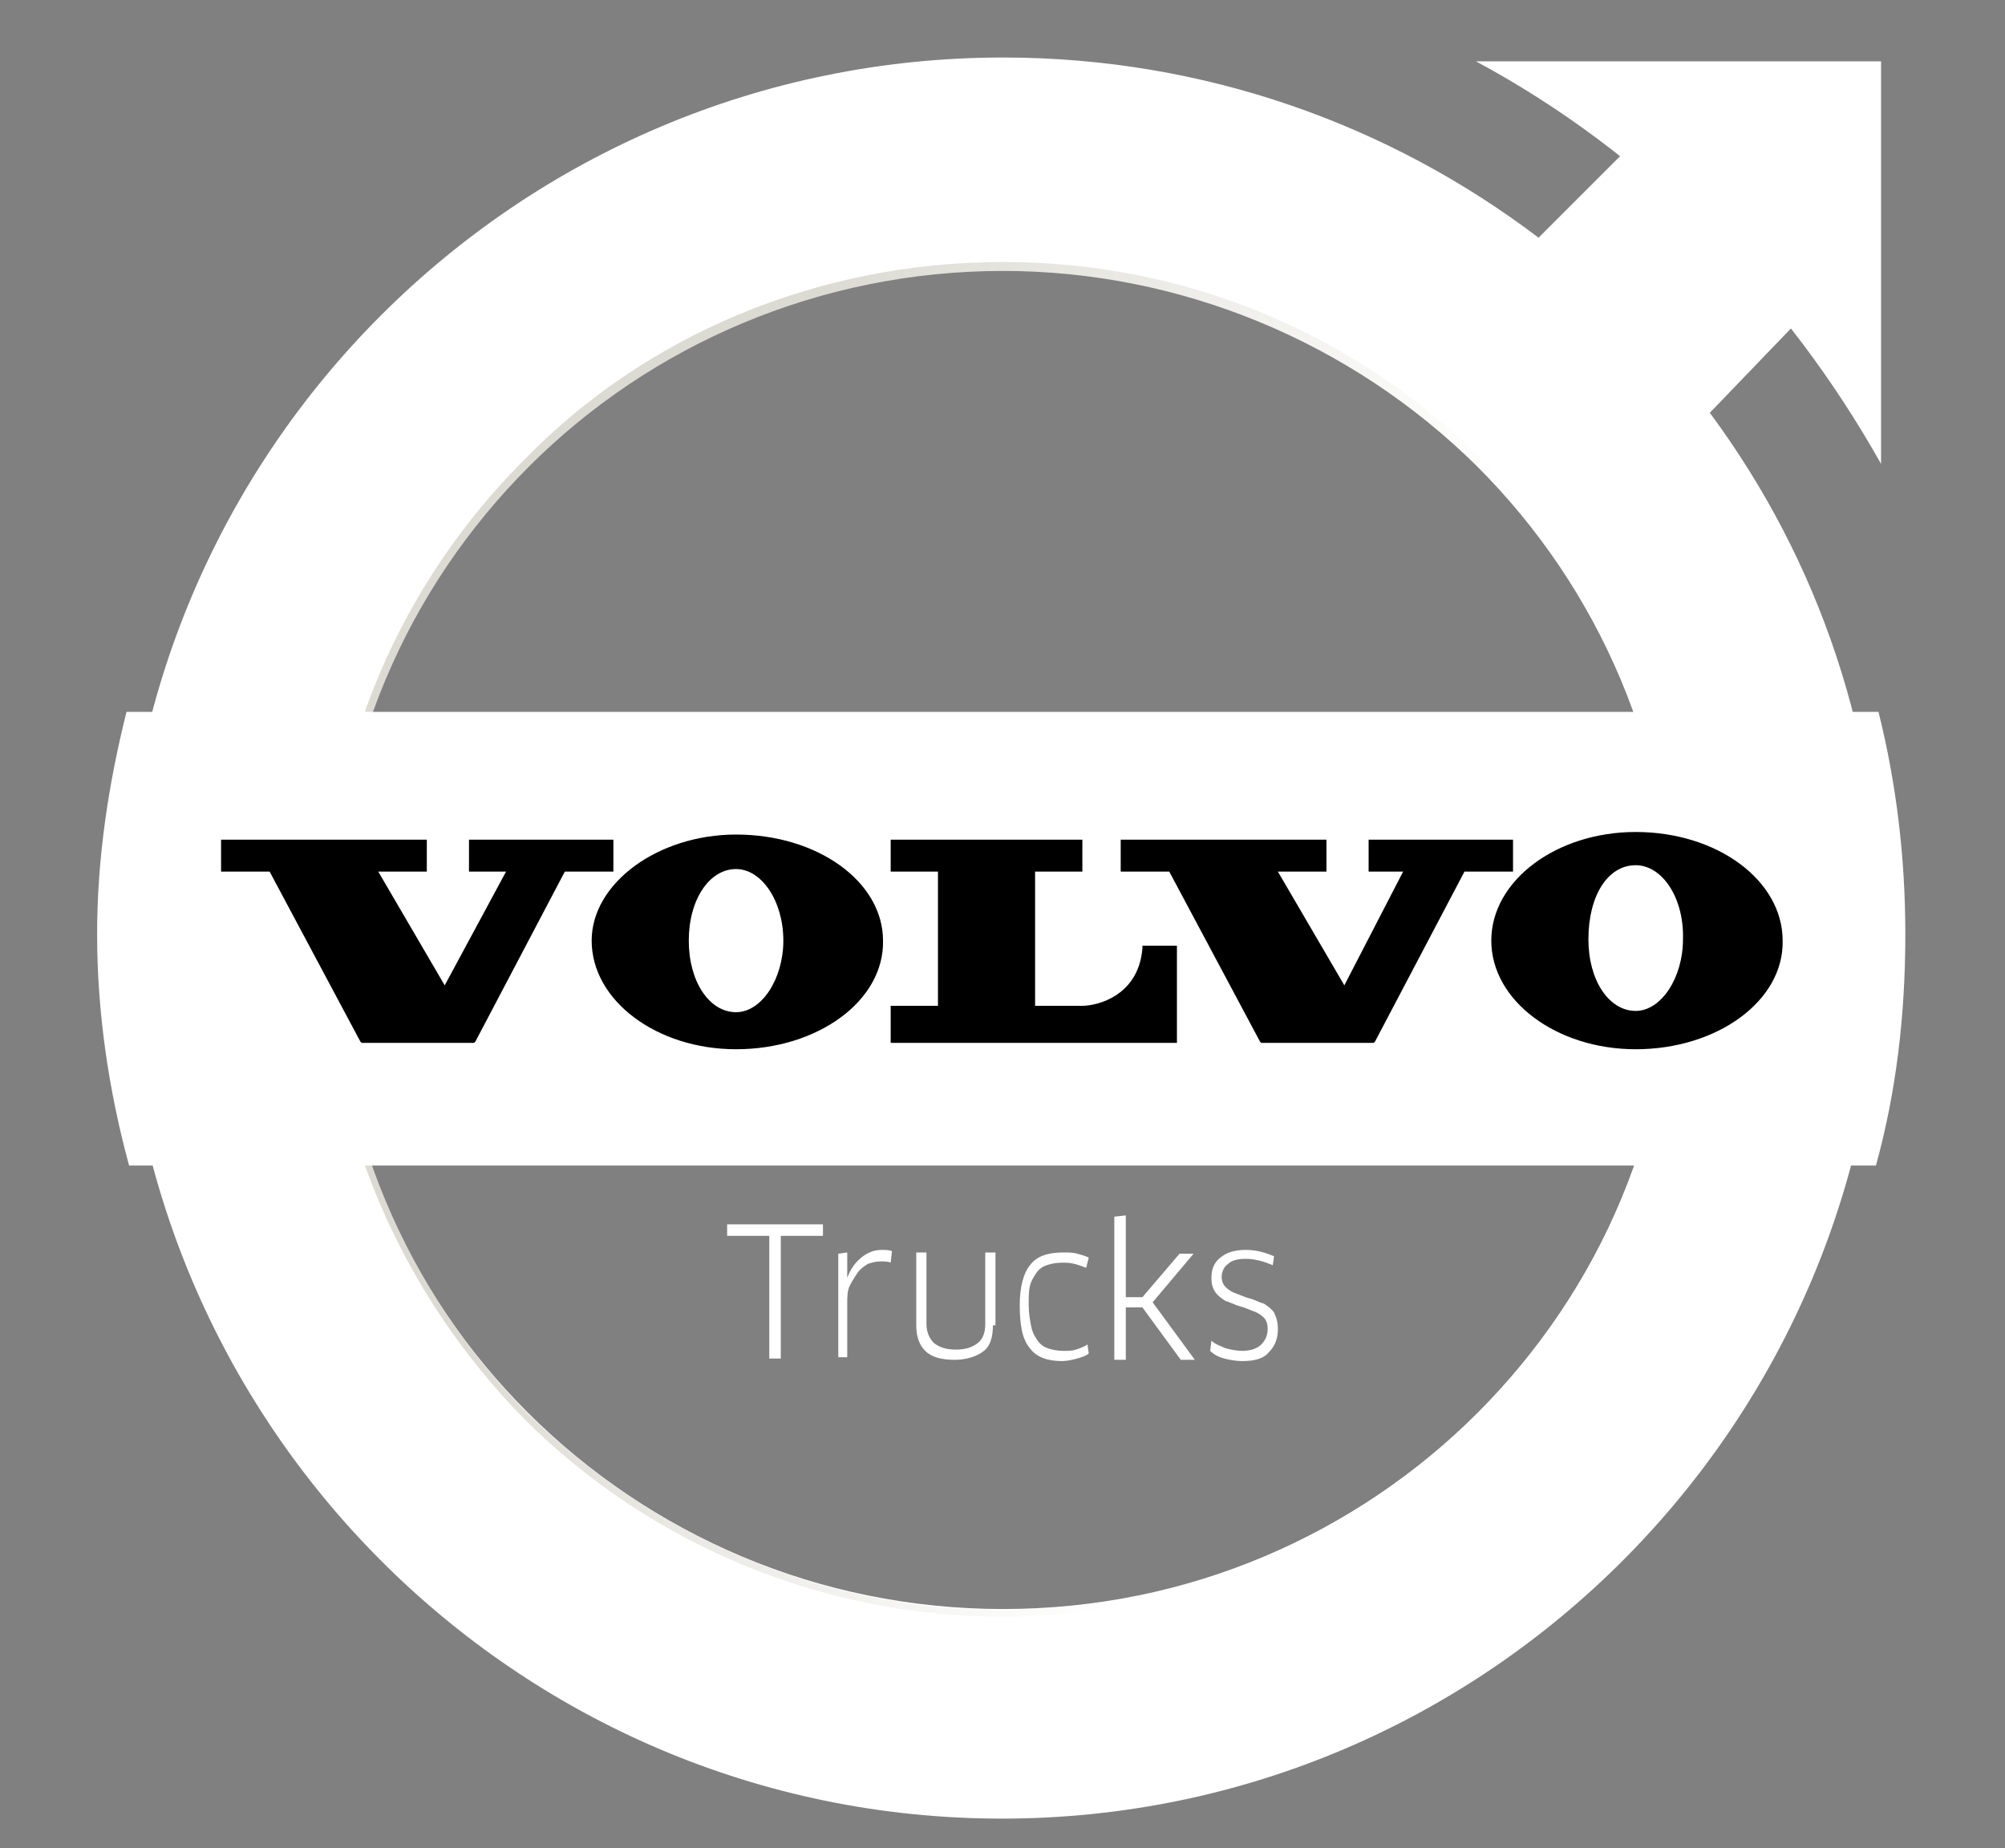
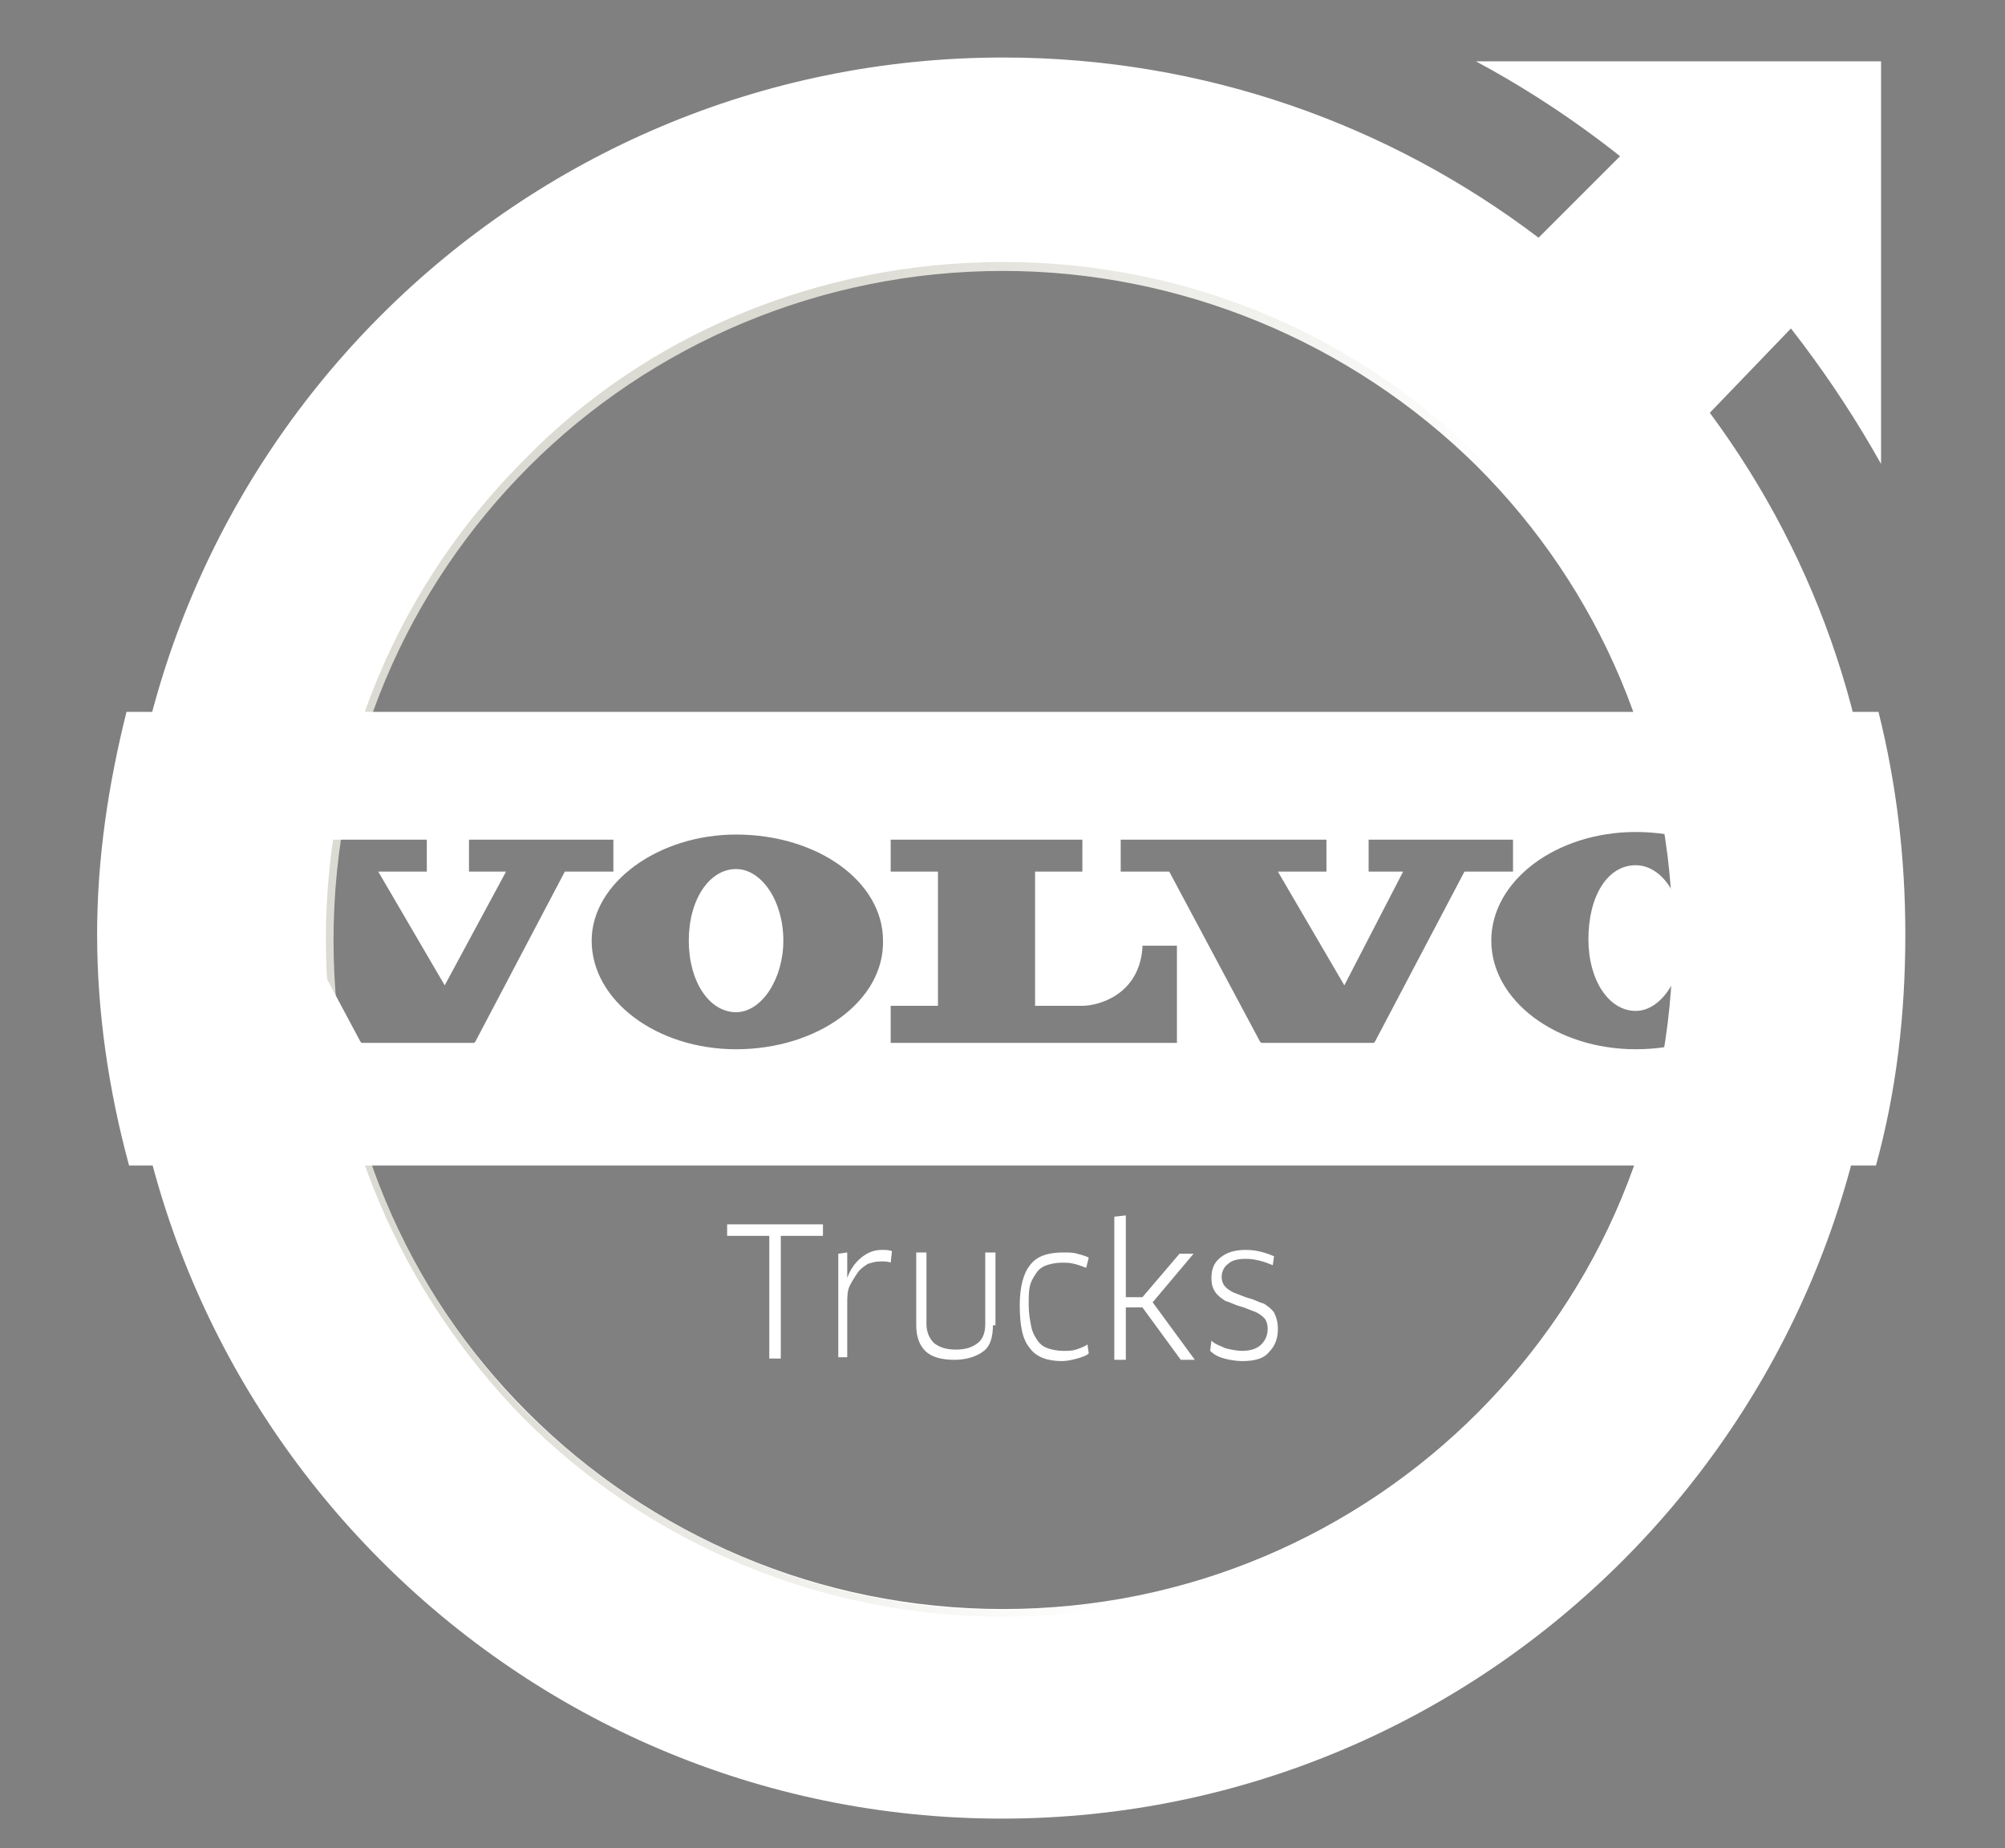
<svg xmlns="http://www.w3.org/2000/svg" version="1.1" id="Réteg_1" x="0px" y="0px" viewBox="0 0 156.9 144.6" style="enable-background:new 0 0 156.9 144.6;" xml:space="preserve">
  <rect x="0" y="0" width="156.9" height="144.6" fill="#808080" stroke="none" />
  <style type="text/css">
	.st0{fill:#fff;}
	.st1{fill:url(#SVGID_1_);}
	.st2{fill:#000;}
</style>
  <path class="st0" d="M78.5,4.5c15.8,0,30.3,5.3,41.9,14.1L128,11l13.4,13.4l-7.6,7.9c8.6,11.6,13.4,25.7,13.4,41  c0,38-30.8,69-68.8,69s-68.8-31-68.8-69C9.7,35.3,40.5,4.5,78.5,4.5z M78.5,20.7c-29,0-52.6,23.6-52.6,52.6  c0,29.2,23.6,52.6,52.6,52.6S131,102.5,131,73.3C131,44.4,107.4,20.7,78.5,20.7z" />
  <linearGradient id="SVGID_1_" gradientUnits="userSpaceOnUse" x1="-1360.368" y1="-886.864" x2="-1359.46" y2="-886.551" gradientTransform="matrix(56.736 0 0 56.736 77232.672 50380.965)">
    <stop offset="0" style="stop-color:#DCDBD3" />
    <stop offset="1" style="stop-color:#FFFFFF" />
  </linearGradient>
  <path class="st1" d="M78.5,20.5c14.6,0,27.8,5.8,37.5,15.5c10,9.9,15.6,23.4,15.5,37.5c0,14.6-6,27.8-15.5,37.5  c-9.7,9.5-22.9,15.5-37.5,15.5c-14.1,0-27.6-5.6-37.5-15.5c-9.5-9.7-15.5-22.9-15.5-37.5c0-14.8,6-28,15.5-37.5  C50.4,26.3,63.9,20.5,78.5,20.5L78.5,20.5z M78.5,21.2c-14.4,0-27.6,5.8-37.1,15.3S26.1,59,26.1,73.6c0,14.4,5.8,27.6,15.3,37.1  c9.5,9.3,22.7,15.3,37.1,15.3s27.6-6,37.1-15.3c9.8-9.8,15.3-23.2,15.3-37.1c0-14.6-5.8-27.6-15.3-37.1  C105.7,26.7,92.3,21.2,78.5,21.2L78.5,21.2z" />
  <path class="st0" d="M115.5,4.8c13.4,7.2,24.3,18.3,31.7,31.5V4.8H115.5z" />
-   <rect x="13.8" y="61.4" class="st2" width="128" height="23.4" />
  <path class="st0" d="M57.6,68c-2.1,0-3.7,2.4-3.7,5.6c0,3.2,1.6,5.6,3.7,5.6c2,0,3.7-2.6,3.7-5.6C61.3,70.5,59.6,68,57.6,68z" />
  <path class="st0" d="M128,67.7c-2.2,0-3.7,2.4-3.7,5.8c0,3.2,1.6,5.6,3.7,5.6c2,0,3.7-2.6,3.7-5.6C131.8,70.3,130.1,67.7,128,67.7z" />
  <path class="st0" d="M147,55.7H9.9c-1.4,5.6-2.3,11.4-2.3,17.4c0,6.1,0.9,12.2,2.5,18.1h136.7c1.6-5.8,2.3-11.8,2.3-18.1  C149.1,67.1,148.4,61.3,147,55.7z M37.2,81.5l-0.1,0.1h-8.8l-0.1-0.1l-7.1-13.3h-3.8v-2.5h16.1v2.5h-3.8l5.2,8.9l4.8-8.9h-2.9v-2.5  h11.3v2.5h-3.8L37.2,81.5z M57.6,82.1c-6.2,0-11.3-3.8-11.3-8.5c0-4.5,5.2-8.3,11.3-8.3c6.4,0,11.5,3.7,11.5,8.3  C69.2,78.3,64,82.1,57.6,82.1z M92.1,81.6H69.7v-2.9h3.7V68.2h-3.7v-2.5h15v2.5H81v10.5h3.7c1.2,0,4.4-0.8,4.7-4.5l0-0.2h2.7V81.6z   M107.6,81.5l-0.1,0.1h-8.8l-0.1-0.1l-7.1-13.3h-3.8v-2.5h16.1v2.5h-3.8l5.2,8.9l4.6-8.9h-2.7v-2.5h11.3h0v2.5h-3.8L107.6,81.5z   M128,82.1c-6.2,0-11.3-3.8-11.3-8.5c0-4.7,5.1-8.5,11.3-8.5c6.4,0,11.5,3.8,11.5,8.5C139.6,78.3,134.4,82.1,128,82.1z" />
  <g>
    <path class="st0" d="M61.1,96.7v9.6h-0.9v-9.6h-3.3l0-0.9h7.5l0,0.9H61.1z" />
    <path class="st0" d="M65.6,106.3v-8.2l0.7-0.1l0,0.9l0,1.1h0c0.2-0.6,0.6-1.2,1.1-1.6c0.5-0.4,1-0.6,1.6-0.6c0.3,0,0.6,0,0.8,0.1l-0.1,0.9   c-0.2-0.1-0.5-0.1-0.8-0.1c-0.4,0-0.7,0.1-1,0.2c-0.3,0.2-0.6,0.4-0.8,0.7c-0.2,0.3-0.4,0.6-0.6,1s-0.2,0.9-0.2,1.4v4.2H65.6z" />
    <path class="st0" d="M77.7,103.7c0,0.9-0.2,1.6-0.7,2s-1.3,0.7-2.3,0.7c-1,0-1.8-0.2-2.3-0.7c-0.5-0.5-0.7-1.2-0.7-2v-5.7h0.8v5.6   c0,0.6,0.2,1.1,0.6,1.5c0.4,0.3,0.9,0.5,1.7,0.5s1.3-0.2,1.7-0.5c0.4-0.3,0.6-0.8,0.6-1.5v-5.6h0.8V103.7z" />
    <path class="st0" d="M85,99.2c-0.3-0.1-0.5-0.2-0.9-0.3s-0.6-0.1-1-0.1c-0.5,0-0.9,0.1-1.2,0.2s-0.6,0.3-0.8,0.6s-0.4,0.6-0.5,1   c-0.1,0.4-0.1,0.9-0.1,1.5c0,0.7,0.1,1.2,0.2,1.7c0.1,0.5,0.3,0.8,0.5,1.1c0.2,0.3,0.5,0.5,0.8,0.6c0.3,0.1,0.7,0.2,1.2,0.2   c0.4,0,0.7,0,1-0.1c0.3-0.1,0.6-0.2,0.9-0.4l0.1,0.7c-0.2,0.2-0.6,0.3-0.9,0.4c-0.4,0.1-0.8,0.2-1.2,0.2c-1.1,0-2-0.3-2.5-1   c-0.6-0.7-0.8-1.8-0.8-3.4c0-1.4,0.3-2.5,0.8-3.1c0.5-0.7,1.4-1,2.6-1c0.4,0,0.8,0,1.1,0.1c0.4,0.1,0.7,0.2,0.9,0.3L85,99.2z" />
    <path class="st0" d="M88.1,101.5h1.3l2.9-3.4h1.1l-3.2,3.8l3.3,4.5h-1.1l-3-4.1h-1.3v4.1h-0.9V95.2l0.9-0.1V101.5z" />
    <path class="st0" d="M100,104c0,0.7-0.2,1.3-0.7,1.8c-0.4,0.5-1.1,0.7-2.1,0.7c-0.5,0-1-0.1-1.4-0.2c-0.4-0.1-0.8-0.3-1.1-0.6l0.1-0.8   c0.3,0.3,0.7,0.4,1.1,0.6c0.4,0.1,0.9,0.2,1.3,0.2c0.7,0,1.2-0.2,1.5-0.5c0.3-0.3,0.5-0.7,0.5-1.2c0-0.4-0.1-0.7-0.3-0.9   c-0.2-0.2-0.5-0.4-0.8-0.5c-0.3-0.1-0.7-0.3-1.1-0.4c-0.4-0.1-0.7-0.3-1.1-0.4c-0.3-0.2-0.6-0.4-0.8-0.7c-0.2-0.3-0.3-0.6-0.3-1.1   c0-0.7,0.2-1.2,0.7-1.6c0.5-0.4,1.1-0.6,2-0.6c0.8,0,1.5,0.2,2.2,0.5l-0.1,0.7c-0.7-0.3-1.4-0.5-2.1-0.5c-0.6,0-1.1,0.1-1.4,0.4   c-0.3,0.2-0.5,0.6-0.5,1c0,0.3,0.1,0.6,0.3,0.8c0.2,0.2,0.5,0.4,0.8,0.5c0.3,0.1,0.7,0.3,1.1,0.4c0.4,0.1,0.7,0.3,1.1,0.4   c0.3,0.2,0.6,0.4,0.8,0.7C99.9,103.1,100,103.5,100,104z" />
  </g>
</svg>